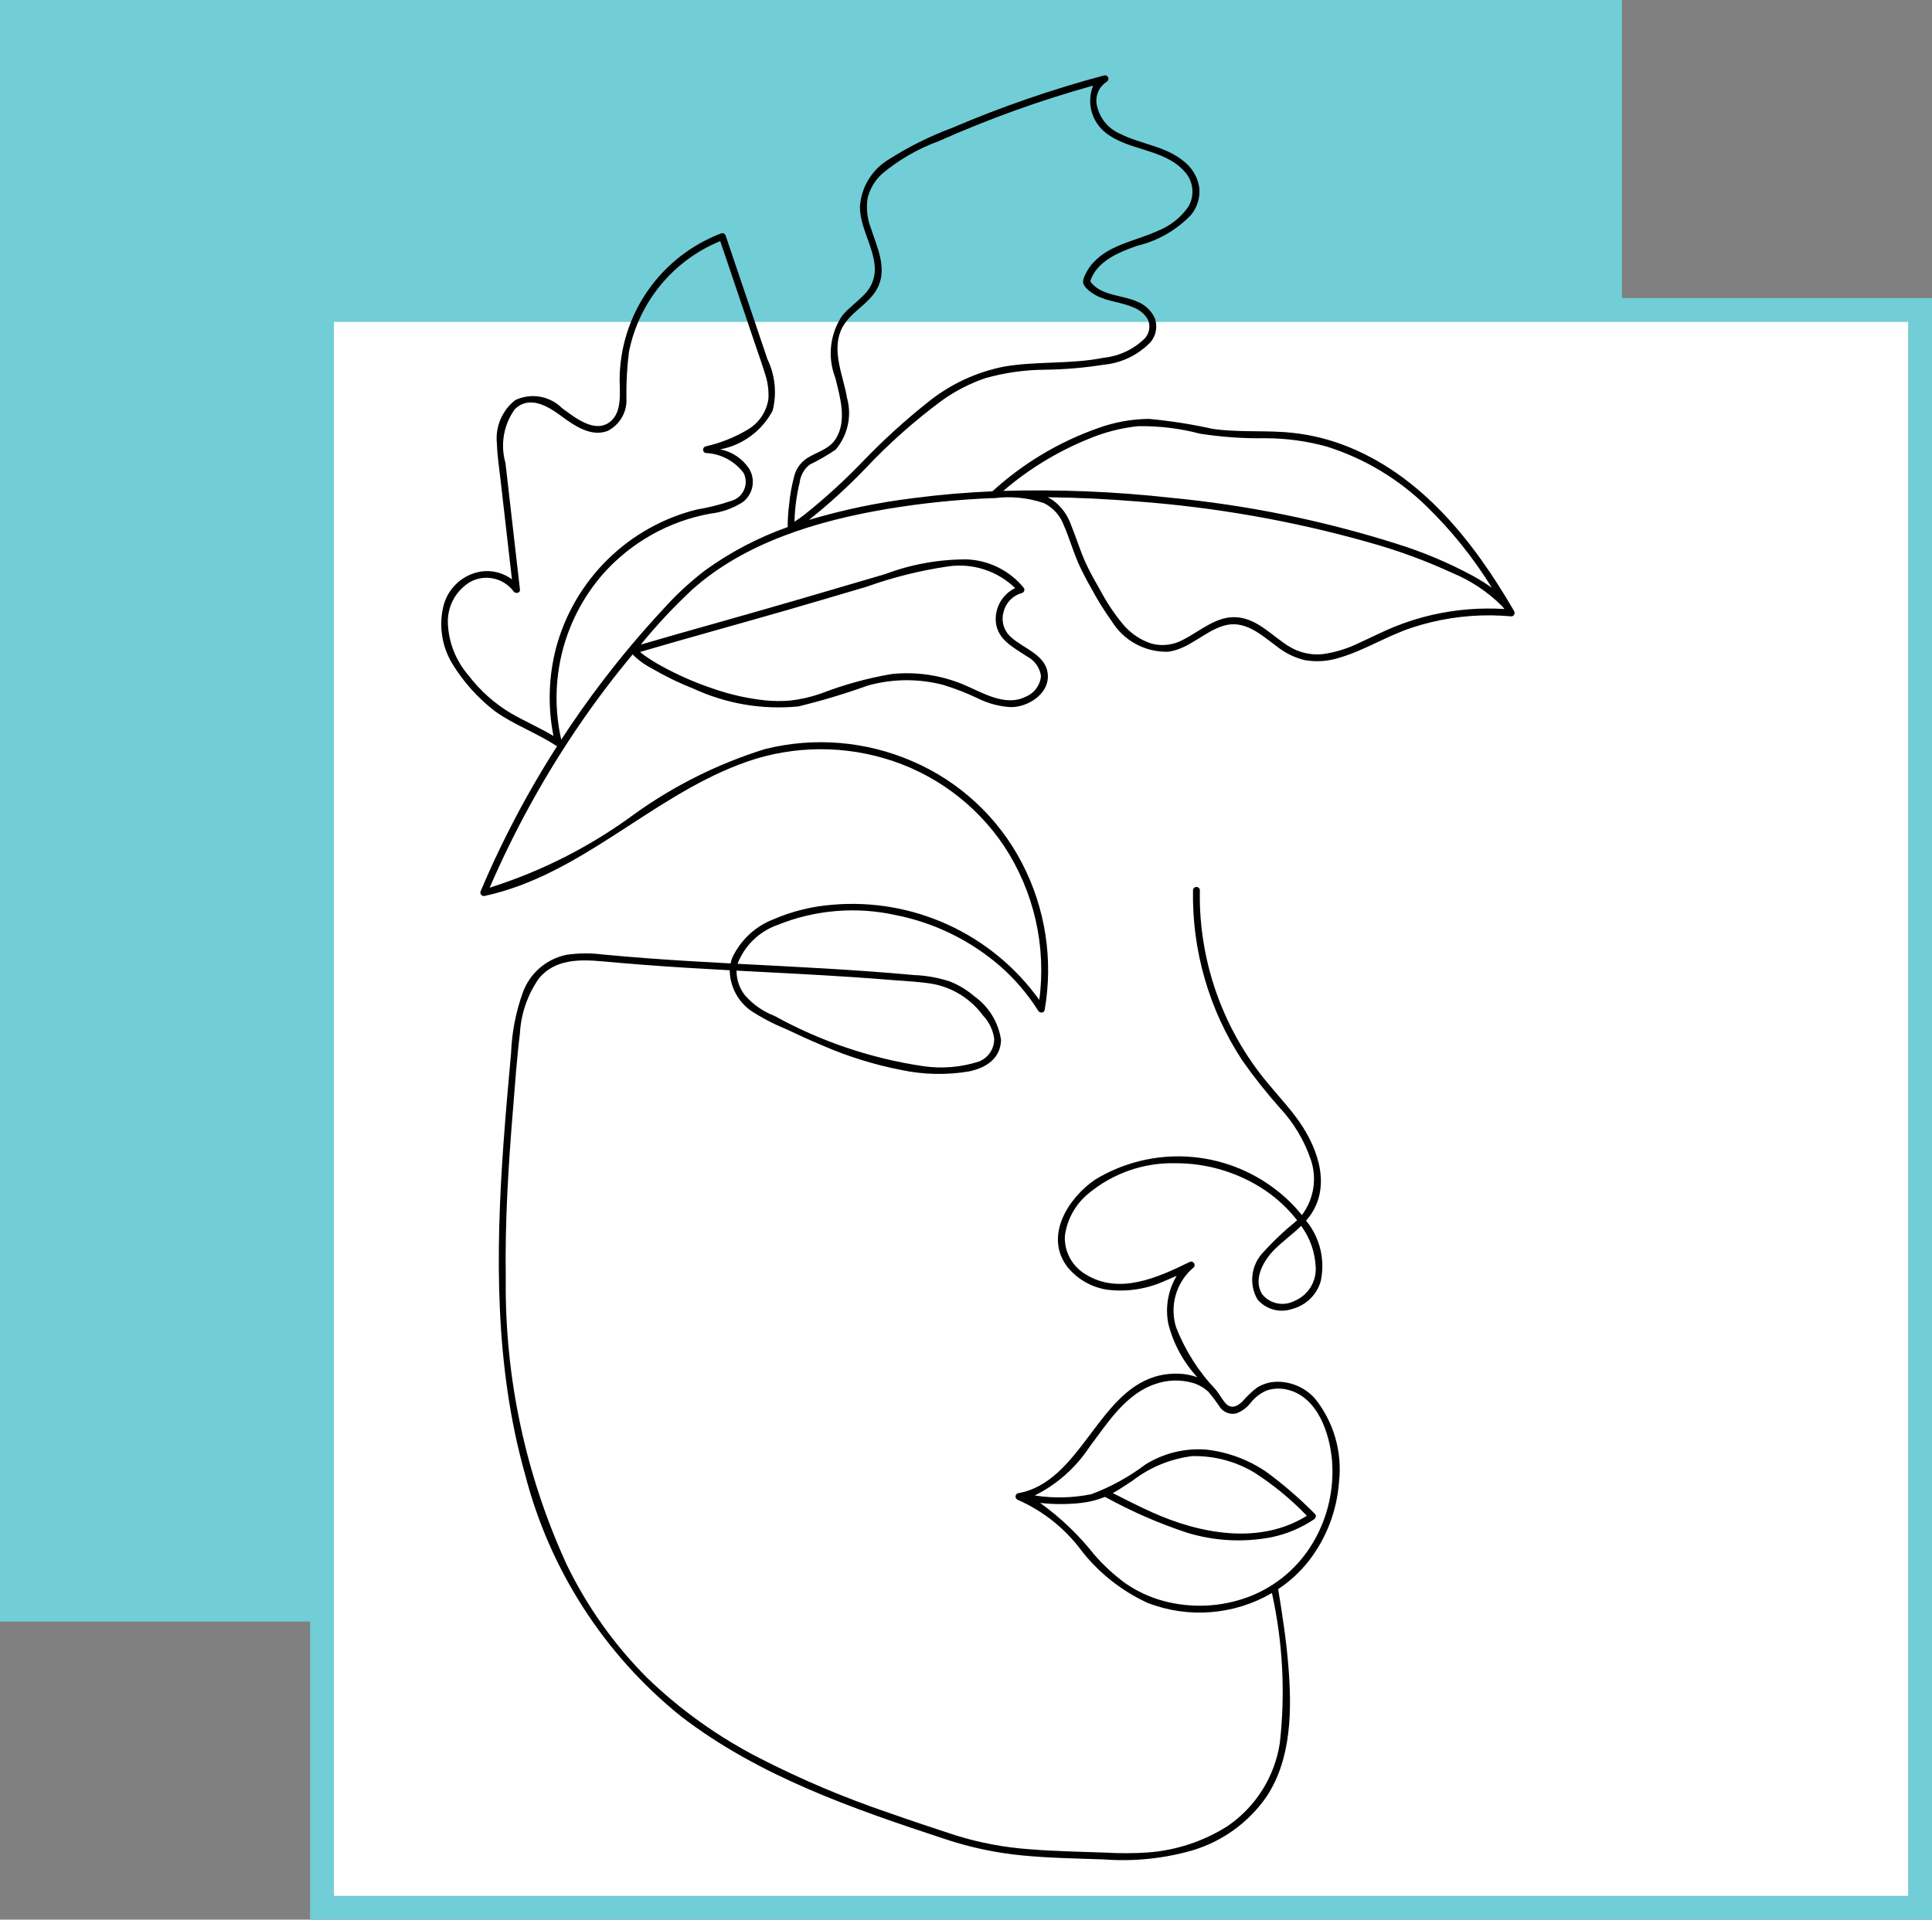
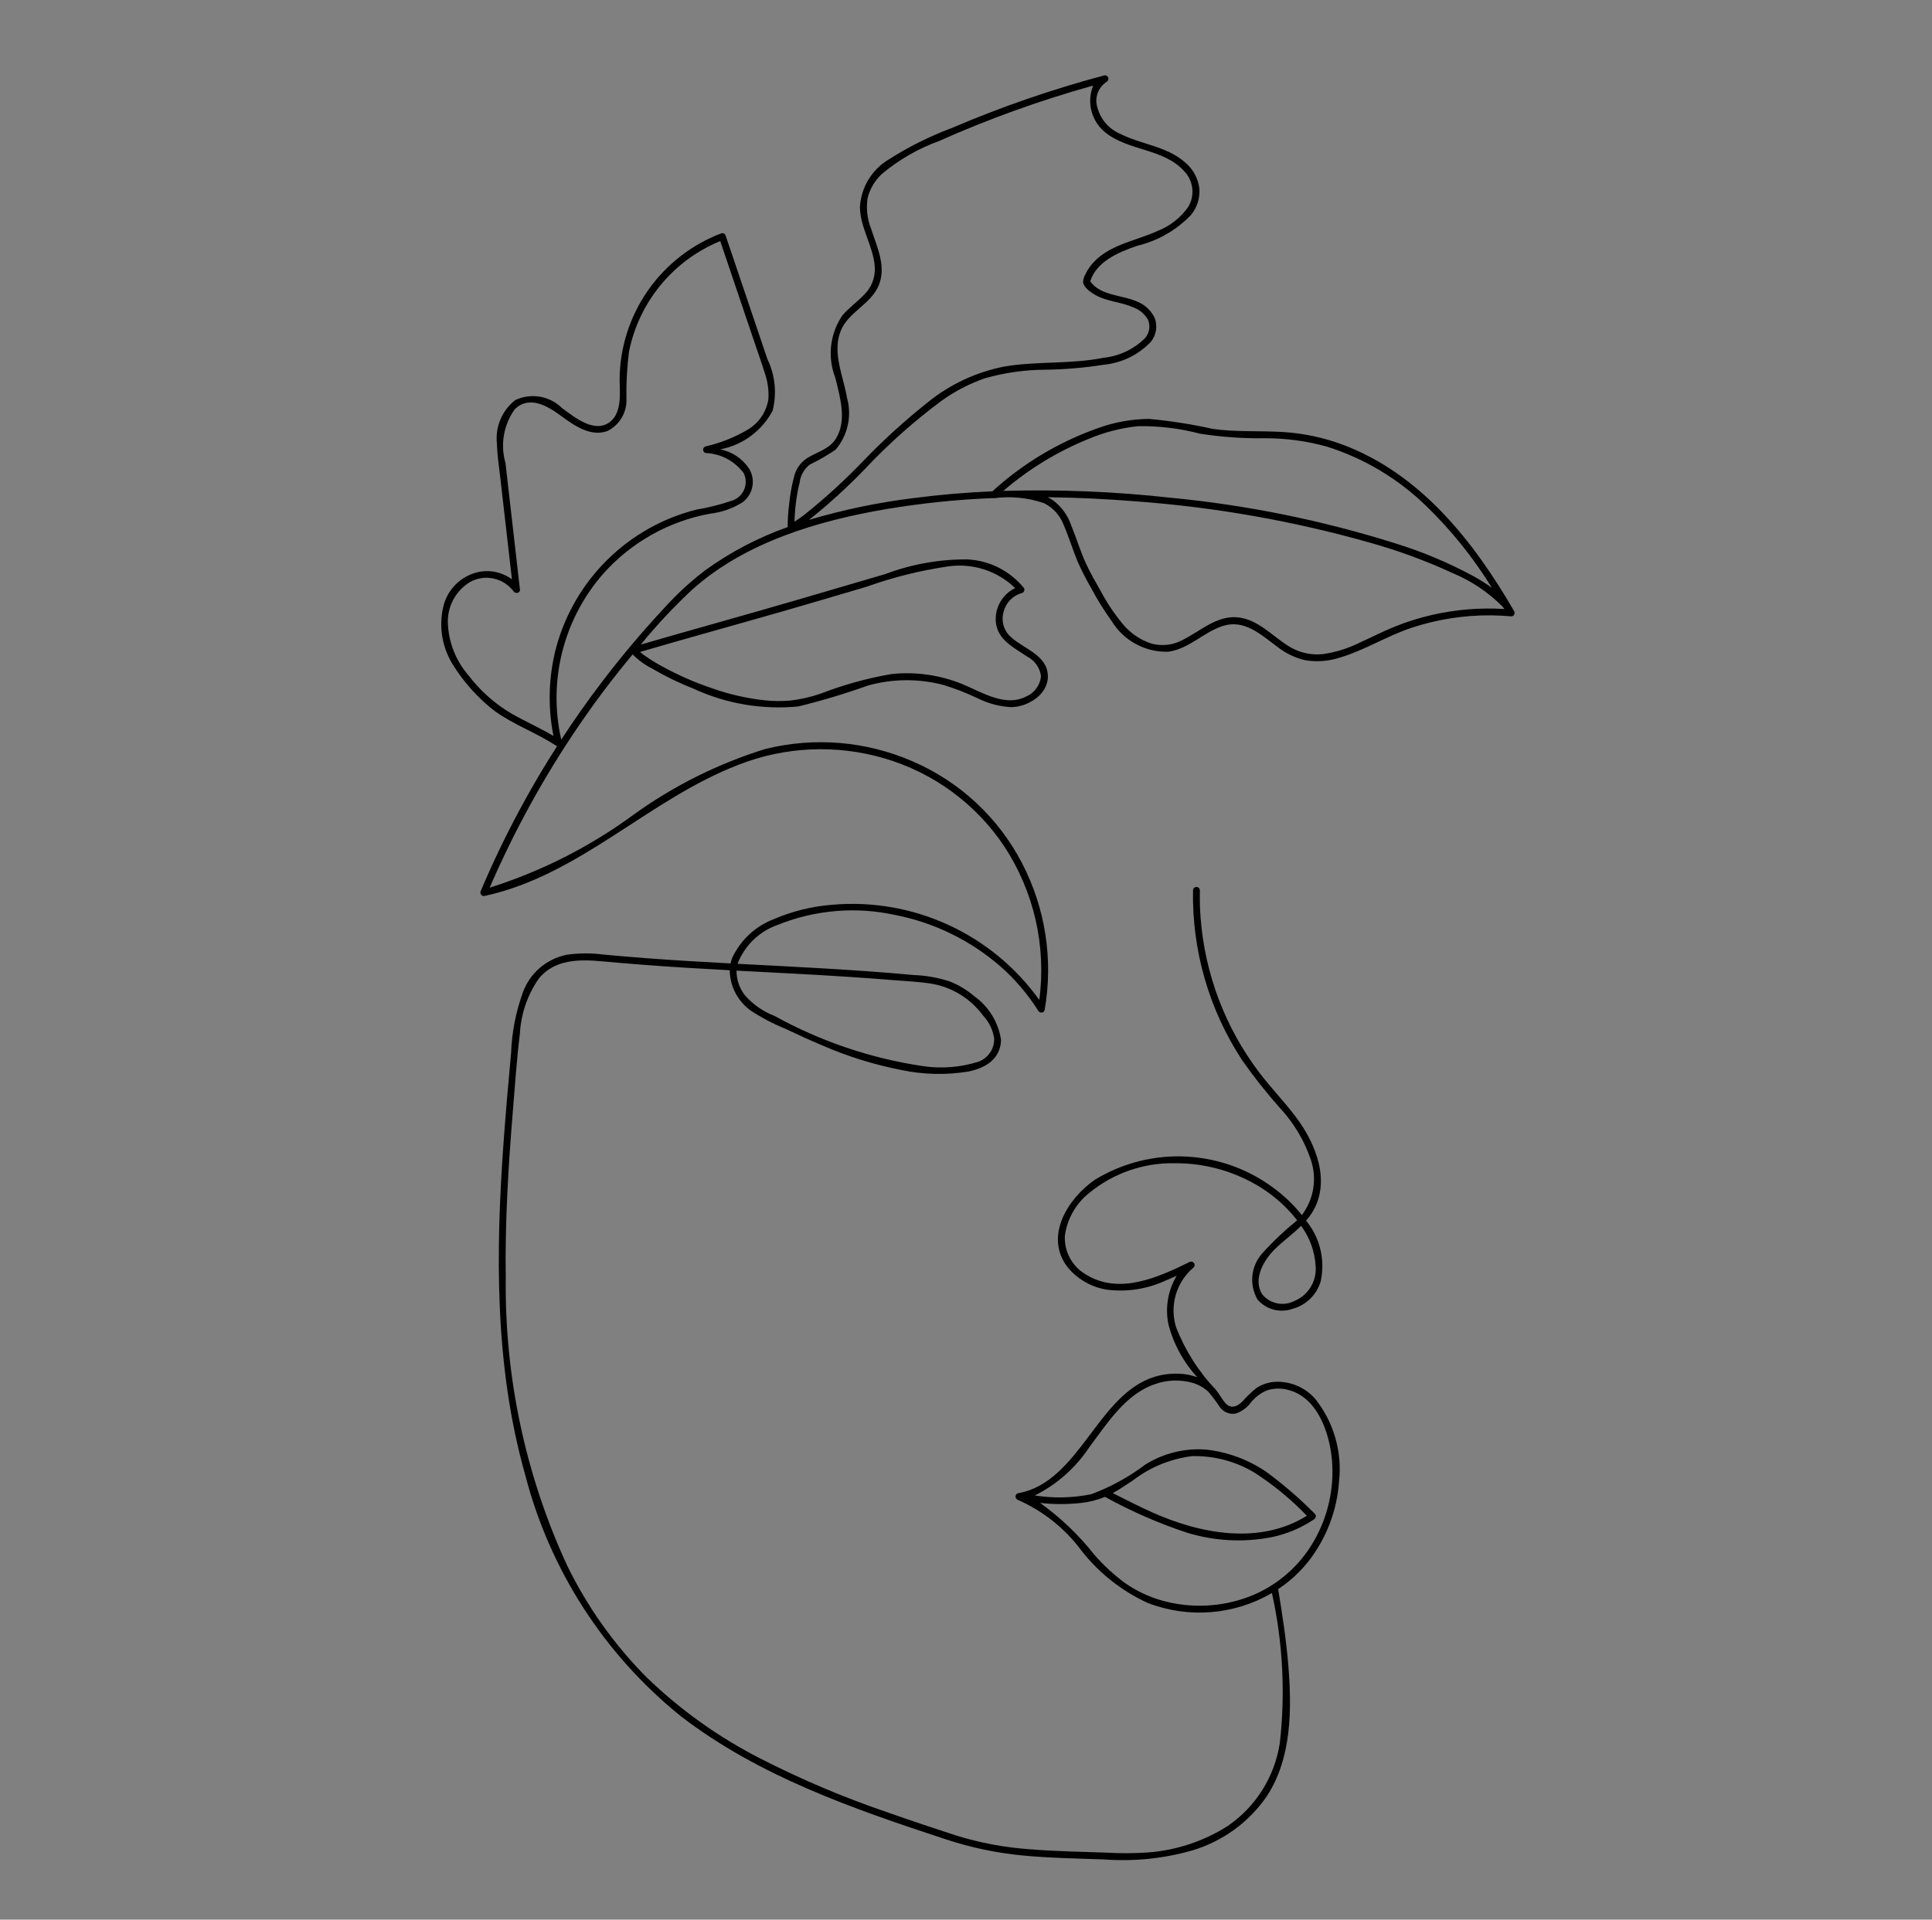
<svg xmlns="http://www.w3.org/2000/svg" width="162" height="161" viewBox="0 0 162 161" fill="none">
  <rect x="0" y="0" width="162" height="161" fill="#808080" stroke="none" />
-   <rect x="0.5" y="0.5" width="135" height="135" fill="#71CDD6" stroke="#71CDD6" />
-   <rect x="27" y="26" width="134" height="134" fill="white" stroke="#71CDD6" stroke-width="2" />
  <path d="M126.995 51.355C126.991 51.322 126.981 51.289 126.965 51.259V51.258L126.963 51.257C123.578 45.415 119.132 39.756 112.614 37.304H112.615C111.012 36.704 109.329 36.343 107.62 36.236C105.652 36.11 103.665 36.249 101.706 35.974C99.937 35.581 98.146 35.299 96.342 35.132C94.865 35.146 93.402 35.415 92.015 35.926C88.76 37.081 85.767 38.877 83.216 41.205C81.018 41.301 78.826 41.485 76.647 41.77V41.769C73.66 42.133 70.71 42.748 67.826 43.607C69.499 42.28 71.079 40.841 72.556 39.3C74.522 37.212 76.67 35.303 78.974 33.595C80.087 32.799 81.308 32.167 82.602 31.721C84.228 31.261 85.908 31.02 87.599 31.008C89.262 30.988 90.922 30.847 92.566 30.587C94.066 30.442 95.463 29.76 96.501 28.666C96.946 28.116 97.073 27.374 96.839 26.706C96.555 26.075 96.039 25.577 95.398 25.315C94.156 24.731 92.256 24.824 91.417 23.59C91.957 21.901 93.815 21.15 95.357 20.612C97.08 20.203 98.648 19.303 99.87 18.023C100.383 17.398 100.633 16.598 100.568 15.793C100.452 14.917 100.003 14.12 99.312 13.569C97.749 12.238 95.673 12.116 93.901 11.21H93.902C92.987 10.814 92.299 10.025 92.033 9.064C91.747 8.237 92.068 7.32 92.809 6.851C92.929 6.775 92.977 6.624 92.922 6.494C92.866 6.363 92.725 6.291 92.586 6.324C88.222 7.49 83.947 8.965 79.794 10.743C77.959 11.428 76.202 12.304 74.549 13.356C73.124 14.198 72.208 15.692 72.106 17.344C72.12 19.122 73.242 20.654 73.353 22.406C73.404 23.272 73.076 24.117 72.453 24.722C71.872 25.331 71.172 25.818 70.628 26.462H70.629C69.585 28.003 69.366 29.958 70.044 31.691C70.434 33.288 71.034 35.253 70.095 36.781C69.585 37.611 68.668 37.857 67.868 38.31C67.235 38.647 66.774 39.235 66.596 39.93C66.39 40.702 66.248 41.491 66.172 42.287C66.088 42.923 66.046 43.564 66.048 44.205C63.586 45.076 61.262 46.293 59.145 47.82C57.879 48.786 56.706 49.87 55.643 51.054C53.829 53.002 52.114 55.036 50.501 57.157C49.294 58.739 48.148 60.364 47.062 62.033H47.061C45.941 57.112 47.24 51.951 50.556 48.147C52.902 45.498 56.069 43.713 59.549 43.08C60.513 42.971 61.439 42.645 62.259 42.127C63.155 41.468 63.392 40.229 62.8 39.288C62.243 38.456 61.377 37.879 60.394 37.687C62.277 37.329 63.894 36.132 64.787 34.435C65.151 32.99 64.996 31.461 64.348 30.118L62.714 25.284C62.092 23.445 61.47 21.606 60.848 19.768L60.847 19.767C60.804 19.616 60.646 19.527 60.493 19.566C57.999 20.508 55.849 22.183 54.324 24.371C52.8 26.558 51.974 29.156 51.955 31.822C51.966 32.937 52.163 34.566 51.177 35.36C49.878 36.406 48.182 34.99 47.14 34.24L47.141 34.239C46.104 33.2 44.524 32.927 43.199 33.559C42.09 34.432 41.51 35.816 41.668 37.219C41.697 38.231 41.856 39.241 41.971 40.245C42.084 41.236 42.198 42.228 42.311 43.219C42.517 45.01 42.721 46.801 42.927 48.593V48.591C42.109 47.983 41.068 47.761 40.073 47.984C38.607 48.325 37.469 49.484 37.152 50.956C36.79 52.59 37.081 54.3 37.961 55.724C38.896 57.234 40.095 58.565 41.502 59.649C43.117 60.804 45.016 61.471 46.667 62.567C46.679 62.575 46.692 62.583 46.705 62.59C44.958 65.318 43.374 68.15 41.965 71.069C41.385 72.272 40.834 73.489 40.314 74.719C40.26 74.82 40.269 74.944 40.34 75.035C40.41 75.127 40.528 75.169 40.639 75.142C48.643 73.4 54.434 67.008 61.941 64.135V64.134C65.834 62.612 70.121 62.423 74.134 63.596C78.254 64.794 81.82 67.407 84.203 70.974C86.702 74.777 87.747 79.353 87.146 83.863C83.182 78.328 76.594 75.295 69.812 75.879C68.105 76.009 66.431 76.421 64.858 77.099C63.316 77.694 62.068 78.868 61.381 80.371C61.33 80.512 61.291 80.655 61.259 80.802C58.914 80.677 56.569 80.541 54.226 80.365C52.996 80.274 51.767 80.164 50.539 80.053C49.529 79.921 48.505 79.93 47.499 80.079C45.831 80.422 44.455 81.597 43.857 83.191C43.258 84.838 42.92 86.567 42.854 88.317C42.628 90.801 42.407 93.287 42.227 95.775C41.554 105.078 41.471 114.593 44.025 123.644C46.079 131.638 50.658 138.753 57.084 143.933C63.619 148.972 71.563 151.715 79.314 154.264H79.313C81.39 154.95 83.535 155.403 85.712 155.613C87.984 155.833 90.266 155.867 92.545 155.946C95.038 156.136 97.546 155.884 99.951 155.199C102.496 154.446 104.706 152.846 106.214 150.663C108.314 147.462 108.326 143.375 108.028 139.695C107.853 137.543 107.525 135.405 107.176 133.276L107.178 133.274C108.155 132.63 109.021 131.831 109.744 130.911C111.23 128.991 112.113 126.672 112.28 124.25C112.557 121.757 111.832 119.256 110.265 117.299C109.453 116.387 108.284 115.871 107.063 115.886C106.469 115.897 105.888 116.07 105.386 116.386C104.946 116.732 104.54 117.12 104.175 117.544C103.703 118.002 103.168 118.201 102.698 117.615C102.432 117.284 102.237 116.916 101.976 116.589L101.964 116.57V116.569C100.508 115.05 99.368 113.255 98.609 111.293C98.341 110.419 98.333 109.484 98.586 108.605C98.84 107.727 99.343 106.941 100.035 106.343C100.167 106.26 100.209 106.088 100.13 105.953C100.052 105.82 99.882 105.772 99.744 105.845C97.097 107.141 93.834 108.631 91.033 106.877H91.034C89.896 106.209 89.224 104.965 89.29 103.647C89.479 102.248 90.193 100.974 91.288 100.085C93.332 98.389 95.923 97.492 98.578 97.559C101.112 97.552 103.595 98.263 105.742 99.61C106.82 100.289 107.782 101.138 108.589 102.123C108.648 102.196 108.707 102.27 108.765 102.346C107.717 103.196 106.735 104.125 105.831 105.127C104.886 106.195 104.728 107.749 105.441 108.984C106.161 109.828 107.325 110.143 108.371 109.774C109.51 109.471 110.408 108.597 110.741 107.466C111.135 105.671 110.682 103.793 109.515 102.373C109.678 102.189 109.827 101.993 109.964 101.789C111.675 99.172 110.334 95.891 108.642 93.654C107.672 92.372 106.55 91.216 105.579 89.937C102.734 86.177 101.03 81.68 100.672 76.979C100.614 76.209 100.596 75.437 100.61 74.665C100.606 74.51 100.478 74.387 100.323 74.387C100.167 74.387 100.04 74.51 100.034 74.665C99.945 79.729 101.385 84.702 104.165 88.935C105.141 90.327 106.197 91.659 107.326 92.929C108.491 94.179 109.376 95.664 109.92 97.284C110.447 98.856 110.163 100.585 109.163 101.907C108.545 101.136 107.838 100.44 107.058 99.834C104.91 98.152 102.3 97.165 99.577 97.005C96.853 96.845 94.146 97.519 91.817 98.938C89.558 100.495 87.545 103.662 89.495 106.246C90.333 107.285 91.532 107.97 92.852 108.168C94.51 108.371 96.191 108.11 97.707 107.412C98.031 107.281 98.35 107.141 98.666 106.996L98.667 106.995C97.938 108.213 97.689 109.659 97.97 111.05C98.398 112.714 99.232 114.246 100.396 115.507C99.884 115.322 99.344 115.221 98.799 115.209C93.019 115.054 91.528 122.208 87.165 124.603C86.618 124.904 86.025 125.114 85.411 125.228C85.361 125.228 85.313 125.244 85.274 125.273C85.185 125.339 85.14 125.45 85.157 125.559C85.174 125.668 85.251 125.76 85.355 125.796C87.478 126.73 89.32 128.204 90.698 130.07C92.172 131.947 94.072 133.445 96.241 134.438C99.658 135.756 103.49 135.451 106.652 133.605C107.566 137.733 107.79 141.986 107.314 146.188C106.881 149.023 105.287 151.553 102.913 153.165C100.905 154.435 98.614 155.19 96.244 155.364C95.075 155.443 93.902 155.448 92.732 155.377C90.613 155.301 88.49 155.27 86.376 155.097C84.255 154.952 82.157 154.559 80.127 153.926C78.246 153.312 76.369 152.688 74.504 152.03C70.784 150.767 67.162 149.234 63.667 147.44C60.213 145.668 57.038 143.396 54.245 140.7C51.505 137.947 49.239 134.759 47.541 131.267C44.063 123.72 42.311 115.494 42.408 107.185C42.337 102.511 42.621 97.84 43.004 93.184C43.181 91.022 43.326 88.845 43.593 86.692C43.682 85.021 44.239 83.408 45.202 82.04C46.549 80.428 48.616 80.453 50.539 80.629C52.836 80.84 55.136 81.016 57.437 81.159C58.687 81.236 59.938 81.308 61.188 81.374V81.375C61.204 82.726 61.867 83.988 62.968 84.769C63.886 85.37 64.859 85.878 65.875 86.29C66.888 86.772 67.909 87.24 68.943 87.674C71.066 88.6 73.282 89.291 75.555 89.735C77.42 90.132 79.344 90.175 81.225 89.863C82.626 89.581 83.893 88.814 83.938 87.228H83.94C83.724 85.747 82.911 84.418 81.691 83.552C81.088 83.032 80.403 82.615 79.662 82.321C78.683 81.997 77.662 81.813 76.631 81.776C74.151 81.545 71.666 81.374 69.179 81.227C66.735 81.082 64.289 80.962 61.844 80.832V80.833C62.434 79.302 63.667 78.108 65.216 77.567C68.337 76.309 71.764 76.019 75.051 76.735C78.331 77.375 81.384 78.868 83.902 81.064C85.13 82.147 86.196 83.4 87.066 84.785C87.188 84.979 87.546 84.974 87.593 84.716C88.333 80.508 87.665 76.174 85.695 72.383C83.712 68.566 80.469 65.551 76.517 63.851C72.633 62.16 68.3 61.796 64.186 62.812C60.237 64.034 56.511 65.888 53.156 68.305C49.489 71.004 45.401 73.08 41.058 74.449C43.105 69.709 45.596 65.177 48.501 60.909C49.919 58.829 51.434 56.821 53.047 54.884C53.517 55.359 54.061 55.755 54.656 56.059C55.779 56.718 56.952 57.289 58.164 57.765C60.905 59.029 63.933 59.54 66.937 59.249C68.913 58.768 70.861 58.182 72.775 57.495C74.835 56.921 77.009 56.9 79.079 57.438C80.074 57.74 81.044 58.117 81.982 58.567C82.843 58.996 83.784 59.249 84.745 59.307C86.154 59.319 87.903 58.256 87.865 56.688C87.823 54.931 85.843 54.427 84.768 53.43V53.431C84.171 52.907 83.931 52.085 84.152 51.323C84.335 50.554 84.923 49.947 85.685 49.739C85.771 49.715 85.84 49.652 85.874 49.569C85.908 49.486 85.902 49.392 85.857 49.316C84.68 47.866 82.937 46.992 81.072 46.915C78.733 46.907 76.412 47.324 74.224 48.149C69.647 49.498 65.07 50.842 60.477 52.136C58.227 52.769 55.977 53.406 53.732 54.061C55.054 52.436 56.486 50.904 58.016 49.474C62.462 45.481 68.569 43.675 74.34 42.693C77.283 42.201 80.253 41.894 83.233 41.775C83.261 41.784 83.29 41.787 83.317 41.787C84.738 41.594 86.184 41.736 87.541 42.2C88.312 42.585 88.907 43.25 89.203 44.059C89.649 45.08 89.956 46.157 90.398 47.181H90.397C90.726 47.91 91.09 48.622 91.49 49.313C92.004 50.28 92.581 51.211 93.221 52.1C93.714 52.904 94.412 53.566 95.243 54.014C96.073 54.464 97.007 54.687 97.951 54.66C99.684 54.432 100.9 53.037 102.512 52.506C104.319 51.912 105.691 53.199 107.043 54.197L107.041 54.196C107.734 54.755 108.54 55.154 109.405 55.365C110.388 55.536 111.4 55.462 112.349 55.151C114.447 54.528 116.319 53.322 118.4 52.639C120.535 51.938 122.77 51.59 125.018 51.608C125.586 51.613 126.152 51.643 126.716 51.692C126.841 51.699 126.954 51.616 126.984 51.495L126.989 51.482C126.996 51.454 127 51.426 127 51.398L126.995 51.355ZM46.637 54.296C45.998 56.722 45.919 59.264 46.409 61.725C45.253 61.035 44.014 60.495 42.848 59.824H42.847C41.47 59.003 40.261 57.925 39.288 56.65C38.258 55.462 37.65 53.967 37.56 52.397C37.457 50.949 38.172 49.565 39.413 48.813C40.656 48.126 42.213 48.459 43.063 49.596C43.201 49.818 43.634 49.751 43.599 49.45C43.194 45.91 42.789 42.369 42.384 38.83L42.385 38.829C41.942 37.291 42.227 35.633 43.158 34.33C44.376 33.122 45.922 34.053 47.046 34.881C48.119 35.671 49.526 36.67 50.932 36.149L50.931 36.151C51.982 35.627 52.611 34.521 52.524 33.35C52.508 32.07 52.581 30.789 52.737 29.518C53.568 25.331 56.442 21.84 60.393 20.221C61.387 23.163 62.382 26.104 63.378 29.046C63.625 29.779 63.888 30.509 64.115 31.249H64.114C64.369 31.961 64.477 32.717 64.432 33.471C64.266 34.555 63.616 35.504 62.666 36.05C61.579 36.694 60.395 37.163 59.161 37.439C59.039 37.476 58.954 37.589 58.954 37.717C58.954 37.844 59.039 37.957 59.161 37.994C60.424 38.042 61.598 38.659 62.354 39.672C62.575 40.114 62.587 40.634 62.387 41.086C62.185 41.538 61.792 41.878 61.315 42.009C60.364 42.333 59.387 42.579 58.395 42.74C55.586 43.448 53.016 44.892 50.95 46.924C48.882 48.955 47.395 51.5 46.637 54.296L46.637 54.296ZM110.323 106.267C110.393 107.502 109.672 108.646 108.527 109.114C107.614 109.581 106.5 109.353 105.846 108.563C105.027 107.3 105.965 105.683 106.891 104.771C107.591 104.081 108.404 103.501 109.103 102.812C109.842 103.817 110.267 105.02 110.323 106.267V106.267ZM104.73 133.914C102.422 134.787 99.897 134.907 97.515 134.258C96.359 133.941 95.265 133.425 94.285 132.733C93.366 132.048 92.525 131.267 91.771 130.405C90.463 128.746 88.93 127.281 87.218 126.048C88.346 126.175 89.486 126.177 90.615 126.054C91.317 125.979 92.005 125.806 92.659 125.542C94.848 126.75 97.145 127.754 99.519 128.541C101.816 129.247 104.252 129.379 106.614 128.925C107.894 128.66 109.11 128.148 110.192 127.417C110.238 127.386 110.273 127.346 110.296 127.296C110.369 127.19 110.35 127.047 110.251 126.964C108.987 125.681 107.622 124.501 106.169 123.436C104.664 122.411 102.93 121.773 101.12 121.574C99.337 121.442 97.56 121.881 96.043 122.827C94.659 123.872 93.131 124.711 91.506 125.318C89.945 125.635 88.341 125.671 86.768 125.424C88.629 124.494 90.213 123.089 91.357 121.351C92.847 119.37 94.38 116.914 96.856 116.082C97.881 115.718 98.995 115.685 100.04 115.989C100.522 116.137 100.966 116.394 101.335 116.739C101.687 117.161 102.016 117.602 102.321 118.059C102.628 118.454 103.129 118.644 103.62 118.552C104.113 118.385 104.545 118.075 104.86 117.661C105.221 117.197 105.697 116.834 106.239 116.608C106.814 116.425 107.43 116.41 108.012 116.567C110.496 117.197 111.493 120.208 111.688 122.478H111.689C111.884 124.86 111.342 127.243 110.137 129.307C108.915 131.417 107.006 133.043 104.73 133.915L104.73 133.914ZM93.31 125.226C93.89 124.908 94.44 124.523 94.991 124.164C96.436 123.053 98.149 122.35 99.956 122.124C101.798 122.079 103.614 122.559 105.193 123.509C106.791 124.54 108.265 125.754 109.581 127.126C105.618 129.604 100.592 128.637 96.558 126.815C95.46 126.318 94.386 125.769 93.31 125.225L93.31 125.226ZM71.356 81.94C72.53 82.017 73.702 82.103 74.875 82.2C76.005 82.293 77.172 82.333 78.289 82.533C79.956 82.866 81.437 83.812 82.439 85.184C82.937 85.711 83.258 86.38 83.362 87.097C83.387 87.947 82.875 88.721 82.082 89.03C80.562 89.519 78.949 89.649 77.371 89.412C73.012 88.762 68.805 87.337 64.948 85.206C63.987 84.837 63.13 84.238 62.454 83.462C61.997 82.874 61.753 82.149 61.759 81.405C64.958 81.573 68.158 81.728 71.356 81.94L71.356 81.94ZM65.967 51.176C68.2 50.532 70.426 49.868 72.656 49.211C74.875 48.417 77.167 47.846 79.498 47.504C81.554 47.205 83.633 47.877 85.124 49.322C84.045 49.842 83.399 50.974 83.502 52.165C83.642 53.665 85.002 54.305 86.112 55.053C86.746 55.375 87.184 55.985 87.287 56.688C87.228 57.453 86.745 58.122 86.035 58.418C84.277 59.328 82.316 58.04 80.705 57.379C78.825 56.611 76.782 56.319 74.761 56.531C72.732 56.877 70.743 57.428 68.823 58.172C67.99 58.46 67.129 58.656 66.254 58.757C65.556 58.815 64.855 58.807 64.16 58.739C62.649 58.577 61.163 58.239 59.73 57.733C58.266 57.242 56.849 56.62 55.495 55.875C55.01 55.613 54.541 55.323 54.09 55.008C53.943 54.906 53.803 54.795 53.668 54.679C57.759 53.48 61.871 52.356 65.967 51.176L65.967 51.176ZM66.619 43.758C66.645 42.643 66.791 41.535 67.054 40.452C67.125 39.863 67.431 39.325 67.902 38.963C68.653 38.6 69.375 38.182 70.064 37.715C71.087 36.516 71.446 34.886 71.023 33.37C70.722 31.557 69.752 29.557 70.502 27.732C71.139 26.184 72.946 25.548 73.64 24.032C74.382 22.408 73.528 20.707 73.031 19.151H73.03C72.716 18.342 72.62 17.465 72.752 16.606C72.946 15.831 73.362 15.128 73.95 14.587C75.365 13.4 76.976 12.471 78.711 11.839C82.907 9.969 87.236 8.41 91.662 7.178C91.098 8.575 91.516 10.177 92.693 11.119C94.642 12.669 97.535 12.445 99.271 14.327C100.063 15.13 100.217 16.365 99.645 17.335C99.011 18.25 98.119 18.956 97.082 19.363C95.16 20.249 92.774 20.535 91.413 22.338C91.266 22.532 91.14 22.74 91.037 22.96C90.906 23.175 90.829 23.42 90.814 23.673C90.875 24.125 91.518 24.559 91.878 24.758C92.873 25.302 94.037 25.328 95.059 25.791H95.061C95.563 25.981 95.985 26.338 96.254 26.803C96.482 27.328 96.386 27.936 96.007 28.366C95.07 29.293 93.845 29.872 92.533 30.007C89.789 30.558 86.957 30.276 84.202 30.743L84.201 30.744C81.857 31.205 79.66 32.231 77.803 33.735C75.929 35.223 74.154 36.831 72.491 38.551C70.908 40.211 69.215 41.762 67.422 43.193C67.16 43.39 66.891 43.576 66.618 43.758L66.619 43.758ZM84.128 41.171C86.24 39.355 88.63 37.892 91.21 36.839C92.55 36.267 93.969 35.898 95.418 35.742C97.174 35.714 98.926 35.925 100.624 36.373C102.43 36.654 104.256 36.782 106.083 36.755C107.835 36.753 109.58 36.99 111.268 37.459C114.398 38.448 117.251 40.156 119.601 42.446C121.707 44.493 123.553 46.793 125.095 49.294C124.594 48.94 124.076 48.614 123.54 48.317C121.471 47.197 119.297 46.283 117.049 45.587C110.899 43.645 104.56 42.357 98.139 41.742C93.488 41.226 88.806 41.035 84.127 41.171L84.128 41.171ZM120.136 51.559C119.051 51.804 117.987 52.138 116.955 52.554C115.958 52.957 115.002 53.45 114.022 53.892H114.021C113.041 54.383 111.986 54.711 110.9 54.863C109.916 54.962 108.927 54.734 108.086 54.213C106.684 53.359 105.497 51.936 103.769 51.774C102.031 51.613 100.667 52.913 99.219 53.645H99.218C98.415 54.094 97.467 54.217 96.575 53.985C95.625 53.681 94.782 53.108 94.145 52.338C93.439 51.485 92.823 50.562 92.302 49.584C91.868 48.818 91.424 48.055 91.056 47.254C90.575 46.208 90.251 45.103 89.814 44.04C89.525 43.194 88.98 42.459 88.255 41.933C88.121 41.848 87.983 41.771 87.839 41.702C90.361 41.729 92.88 41.854 95.383 42.058C101.935 42.548 108.421 43.693 114.744 45.477C117.158 46.146 119.513 47.008 121.789 48.058C123.357 48.706 124.782 49.66 125.979 50.864C126.039 50.932 126.093 51.004 126.148 51.077C124.132 50.952 122.108 51.114 120.137 51.559L120.136 51.559Z" fill="black" />
</svg>